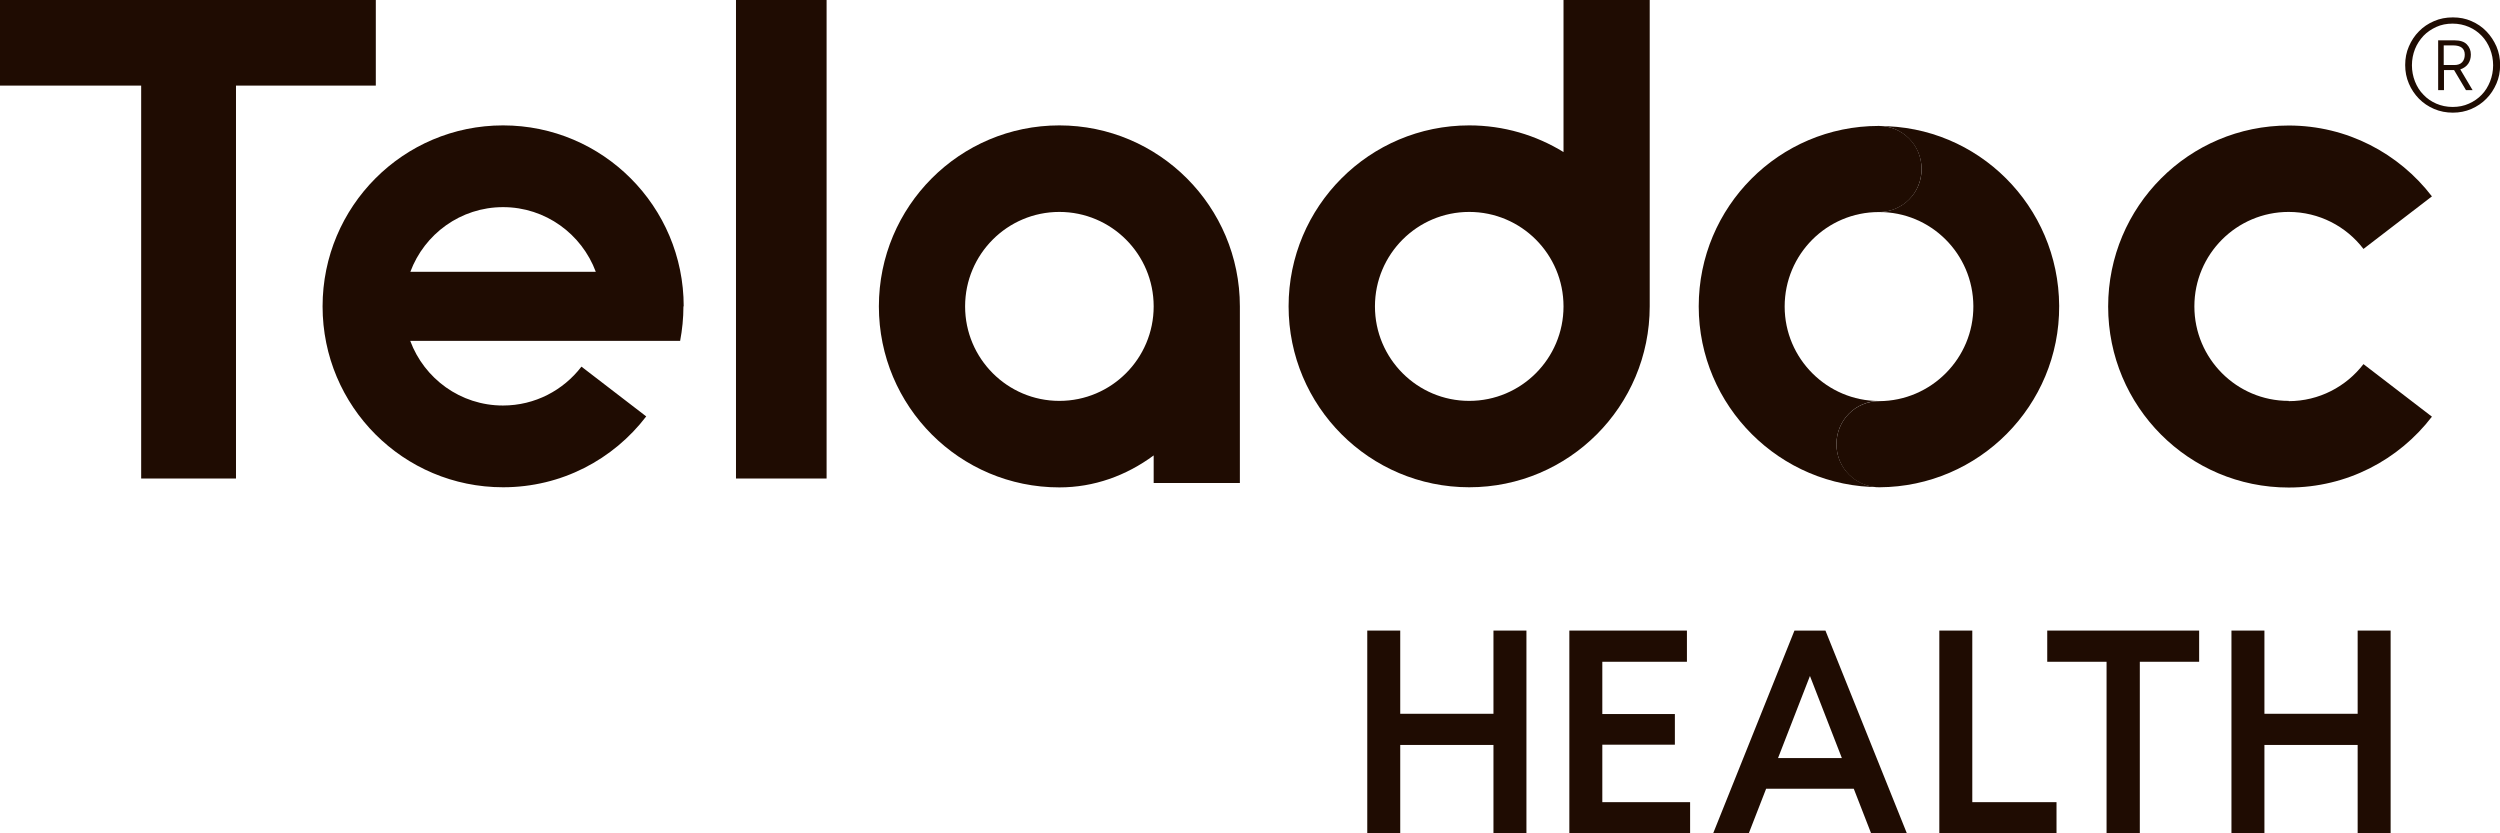
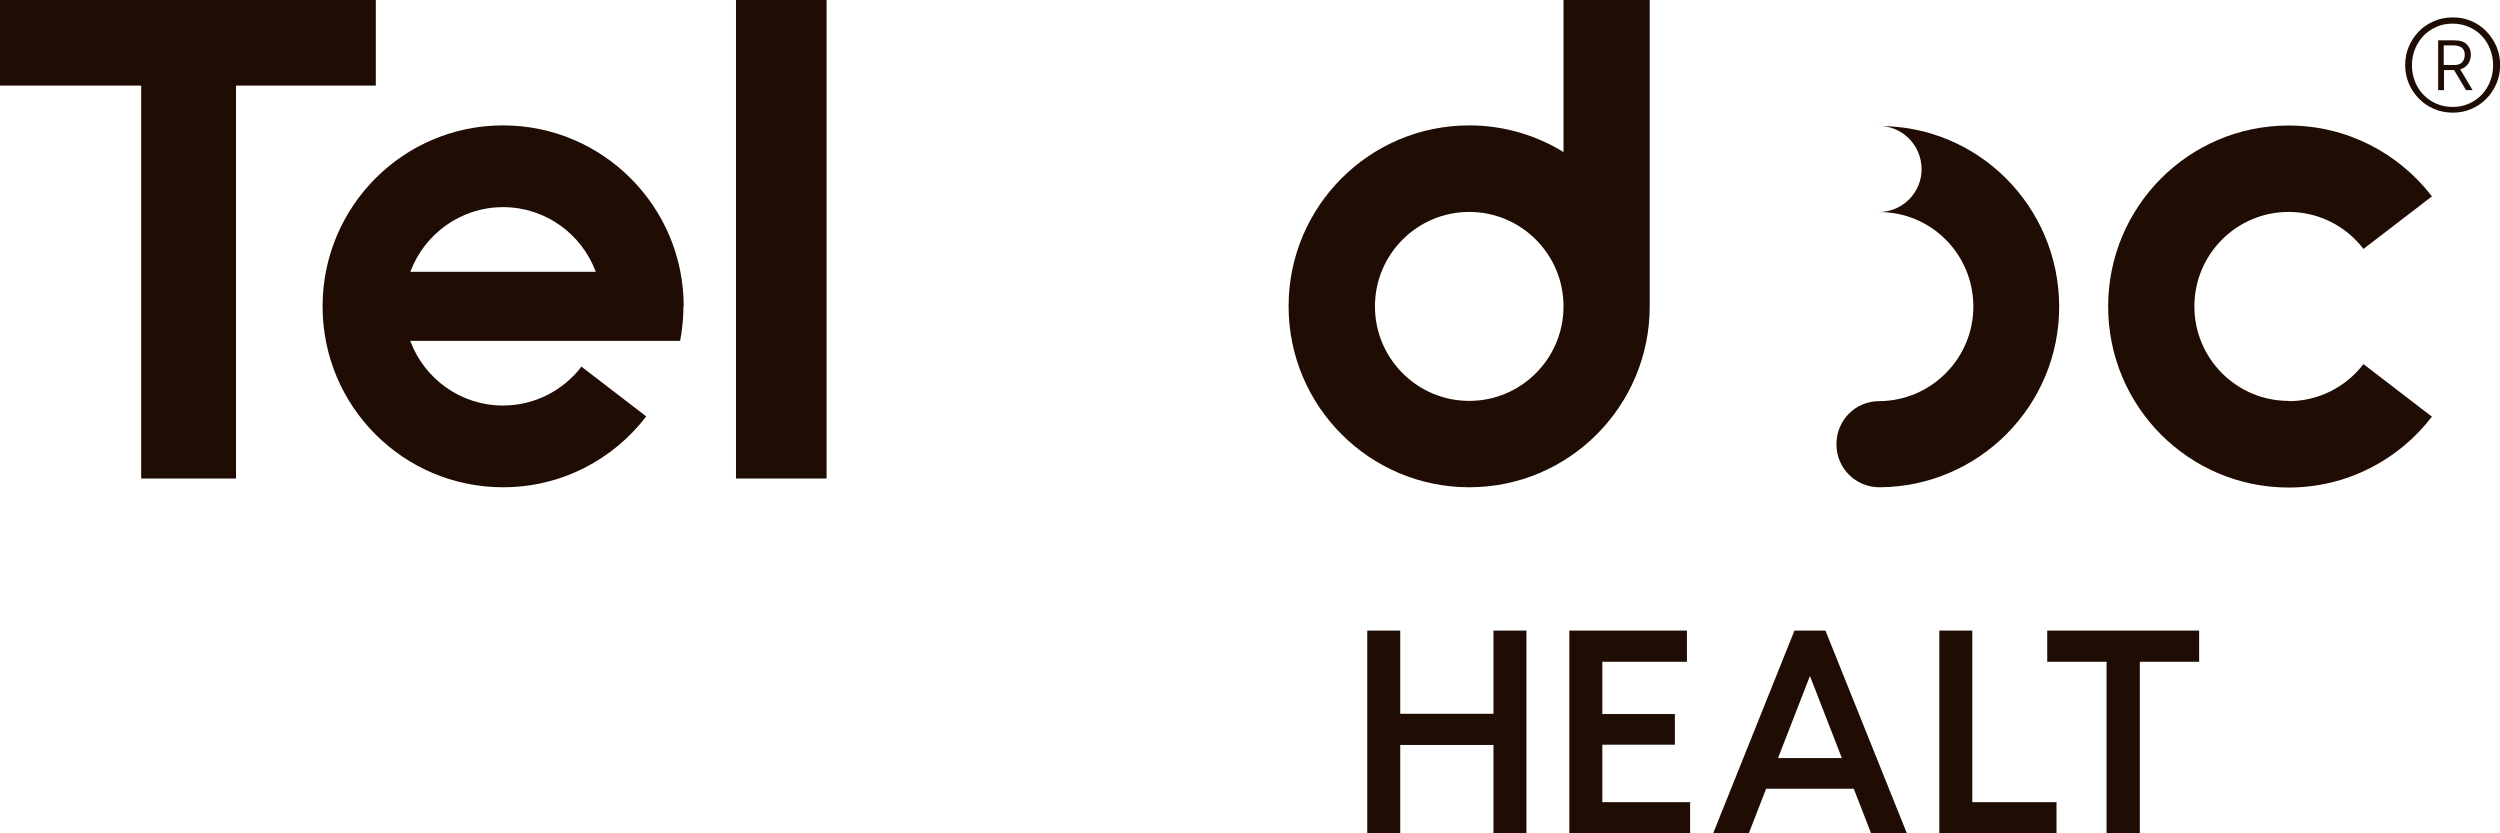
<svg xmlns="http://www.w3.org/2000/svg" width="96" height="32" viewBox="0 0 96 32" fill="none">
  <g clip-path="url(#clip0_13_172)">
    <path d="M52.503 32V24.214H53.769V27.409H57.349V24.214H58.615V32H57.349V28.606H53.769V32H52.503Z" fill="#1F0C02" />
    <path d="M61.529 30.803V28.596H64.315V27.419H61.529V25.412H64.778V24.214H60.263V32H64.9V30.803H61.529Z" fill="#1F0C02" />
    <path d="M75.736 30.803V24.214H74.47V32H78.97V30.803H75.736Z" fill="#1F0C02" />
-     <path d="M86.954 32V28.606H90.534V32H91.8V24.214H90.534V27.409H86.954V24.214H85.688V32H86.954Z" fill="#1F0C02" />
    <path d="M80.892 32H82.169V25.412H84.447V24.214H78.614V25.412H80.892V32Z" fill="#1F0C02" />
    <path d="M70.097 24.214H68.907L65.785 32H67.153L67.819 30.288H71.185L71.851 32H73.224L70.097 24.214ZM68.276 29.111L69.502 25.957L70.728 29.111H68.276Z" fill="#1F0C02" />
    <path d="M9.062 18.375H5.421V3.287H0V0H14.431V3.287H9.062V18.375Z" fill="#1F0C02" />
    <path d="M31.741 0H29.915H28.262V18.375H31.741V0Z" fill="#1F0C02" />
    <path d="M87.884 15.394C85.886 15.394 84.264 13.768 84.264 11.766C84.264 9.763 85.886 8.138 87.884 8.138C89.054 8.138 90.096 8.693 90.757 9.559L93.386 7.541C92.12 5.89 90.127 4.82 87.884 4.82C84.055 4.82 80.953 7.929 80.953 11.771C80.953 15.613 84.055 18.721 87.884 18.721C90.127 18.721 92.115 17.656 93.386 16L90.757 13.982C90.096 14.843 89.054 15.404 87.884 15.404V15.394Z" fill="#1F0C02" />
    <path d="M60.039 0V5.839C58.986 5.192 57.745 4.815 56.418 4.815C52.589 4.815 49.482 7.924 49.482 11.761C49.482 15.598 52.589 18.711 56.418 18.711C60.247 18.711 63.349 15.602 63.349 11.761V0H60.039ZM56.418 15.394C54.42 15.394 52.798 13.768 52.798 11.766C52.798 9.763 54.42 8.138 56.418 8.138C58.417 8.138 60.039 9.763 60.039 11.766C60.039 13.768 58.417 15.394 56.418 15.394Z" fill="#1F0C02" />
-     <path d="M40.68 4.815C36.851 4.815 33.749 7.924 33.749 11.766C33.749 15.608 36.851 18.716 40.68 18.716C42.007 18.716 43.248 18.267 44.301 17.488V18.548H47.611V11.766C47.611 7.929 44.504 4.815 40.675 4.815H40.68ZM40.68 15.394C38.682 15.394 37.06 13.768 37.06 11.766C37.06 9.763 38.682 8.138 40.68 8.138C42.678 8.138 44.301 9.763 44.301 11.766C44.301 13.768 42.678 15.394 40.68 15.394Z" fill="#1F0C02" />
    <path d="M26.254 11.766C26.254 7.929 23.147 4.815 19.318 4.815C15.489 4.815 12.387 7.924 12.387 11.766C12.387 15.608 15.489 18.711 19.318 18.711C21.561 18.711 23.549 17.646 24.815 15.99L22.328 14.079C21.632 14.986 20.544 15.572 19.313 15.572C17.681 15.572 16.292 14.538 15.753 13.09H26.117C26.198 12.662 26.244 12.219 26.244 11.761L26.254 11.766ZM15.758 10.436C16.297 8.989 17.686 7.954 19.318 7.954C20.95 7.954 22.338 8.989 22.878 10.436H15.758Z" fill="#1F0C02" />
-     <path d="M72.177 18.706C71.266 18.706 70.519 17.967 70.519 17.055C70.519 16.143 71.251 15.399 72.161 15.399C70.163 15.399 68.531 13.773 68.531 11.771C68.531 9.768 70.148 8.143 72.146 8.143C73.056 8.143 73.789 7.419 73.789 6.487C73.789 5.554 73.051 4.836 72.141 4.836C68.322 4.836 65.231 7.939 65.231 11.766C65.231 15.592 68.353 18.706 72.172 18.706H72.177Z" fill="#1F0C02" />
    <path d="M72.141 4.836C73.051 4.836 73.784 5.575 73.789 6.487C73.794 7.399 73.056 8.138 72.146 8.143C74.145 8.132 75.767 9.748 75.777 11.755C75.787 13.758 74.16 15.394 72.161 15.404C71.251 15.404 70.519 16.133 70.519 17.06C70.519 17.987 71.266 18.716 72.177 18.711C75.996 18.69 79.092 15.572 79.072 11.745C79.052 7.918 75.96 4.82 72.141 4.841V4.836Z" fill="#1F0C02" />
    <path d="M92.359 2.497C92.359 2.242 92.405 2.003 92.501 1.783C92.598 1.559 92.725 1.366 92.888 1.203C93.051 1.034 93.244 0.907 93.468 0.81C93.691 0.713 93.93 0.668 94.19 0.668C94.449 0.668 94.683 0.713 94.902 0.81C95.125 0.907 95.314 1.034 95.476 1.203C95.639 1.371 95.766 1.564 95.863 1.783C95.959 2.008 96.005 2.242 96.005 2.497C96.005 2.752 95.959 2.991 95.863 3.21C95.766 3.434 95.639 3.628 95.476 3.791C95.314 3.959 95.12 4.087 94.902 4.183C94.678 4.28 94.444 4.326 94.19 4.326C93.936 4.326 93.691 4.28 93.468 4.183C93.244 4.087 93.056 3.959 92.888 3.791C92.725 3.623 92.593 3.429 92.501 3.21C92.405 2.986 92.359 2.752 92.359 2.497ZM94.18 4.107C94.408 4.107 94.617 4.066 94.805 3.98C94.993 3.898 95.161 3.781 95.298 3.638C95.436 3.496 95.542 3.322 95.619 3.129C95.695 2.935 95.736 2.726 95.736 2.507C95.736 2.288 95.695 2.079 95.619 1.885C95.542 1.692 95.436 1.518 95.298 1.376C95.161 1.233 94.998 1.116 94.805 1.034C94.617 0.953 94.408 0.907 94.18 0.907C93.951 0.907 93.742 0.948 93.554 1.034C93.366 1.121 93.198 1.233 93.061 1.376C92.924 1.524 92.812 1.692 92.735 1.885C92.659 2.079 92.618 2.288 92.618 2.507C92.618 2.726 92.659 2.935 92.735 3.129C92.812 3.322 92.918 3.496 93.061 3.638C93.198 3.786 93.366 3.898 93.554 3.98C93.742 4.061 93.951 4.107 94.18 4.107ZM93.615 1.549H94.256C94.469 1.549 94.627 1.6 94.729 1.707C94.83 1.814 94.881 1.941 94.881 2.094C94.881 2.232 94.846 2.349 94.78 2.446C94.713 2.543 94.612 2.619 94.475 2.665L94.947 3.46H94.693L94.236 2.69H93.849V3.46H93.625V1.544L93.615 1.549ZM94.251 2.497C94.378 2.497 94.48 2.461 94.546 2.39C94.612 2.318 94.647 2.222 94.647 2.099C94.647 1.86 94.495 1.743 94.195 1.743H93.839V2.497H94.246H94.251Z" fill="#1F0C02" />
  </g>
  <defs>
    <clipPath id="clip0_13_172">
      <rect width="96" height="32" fill="white" />
    </clipPath>
  </defs>
</svg>